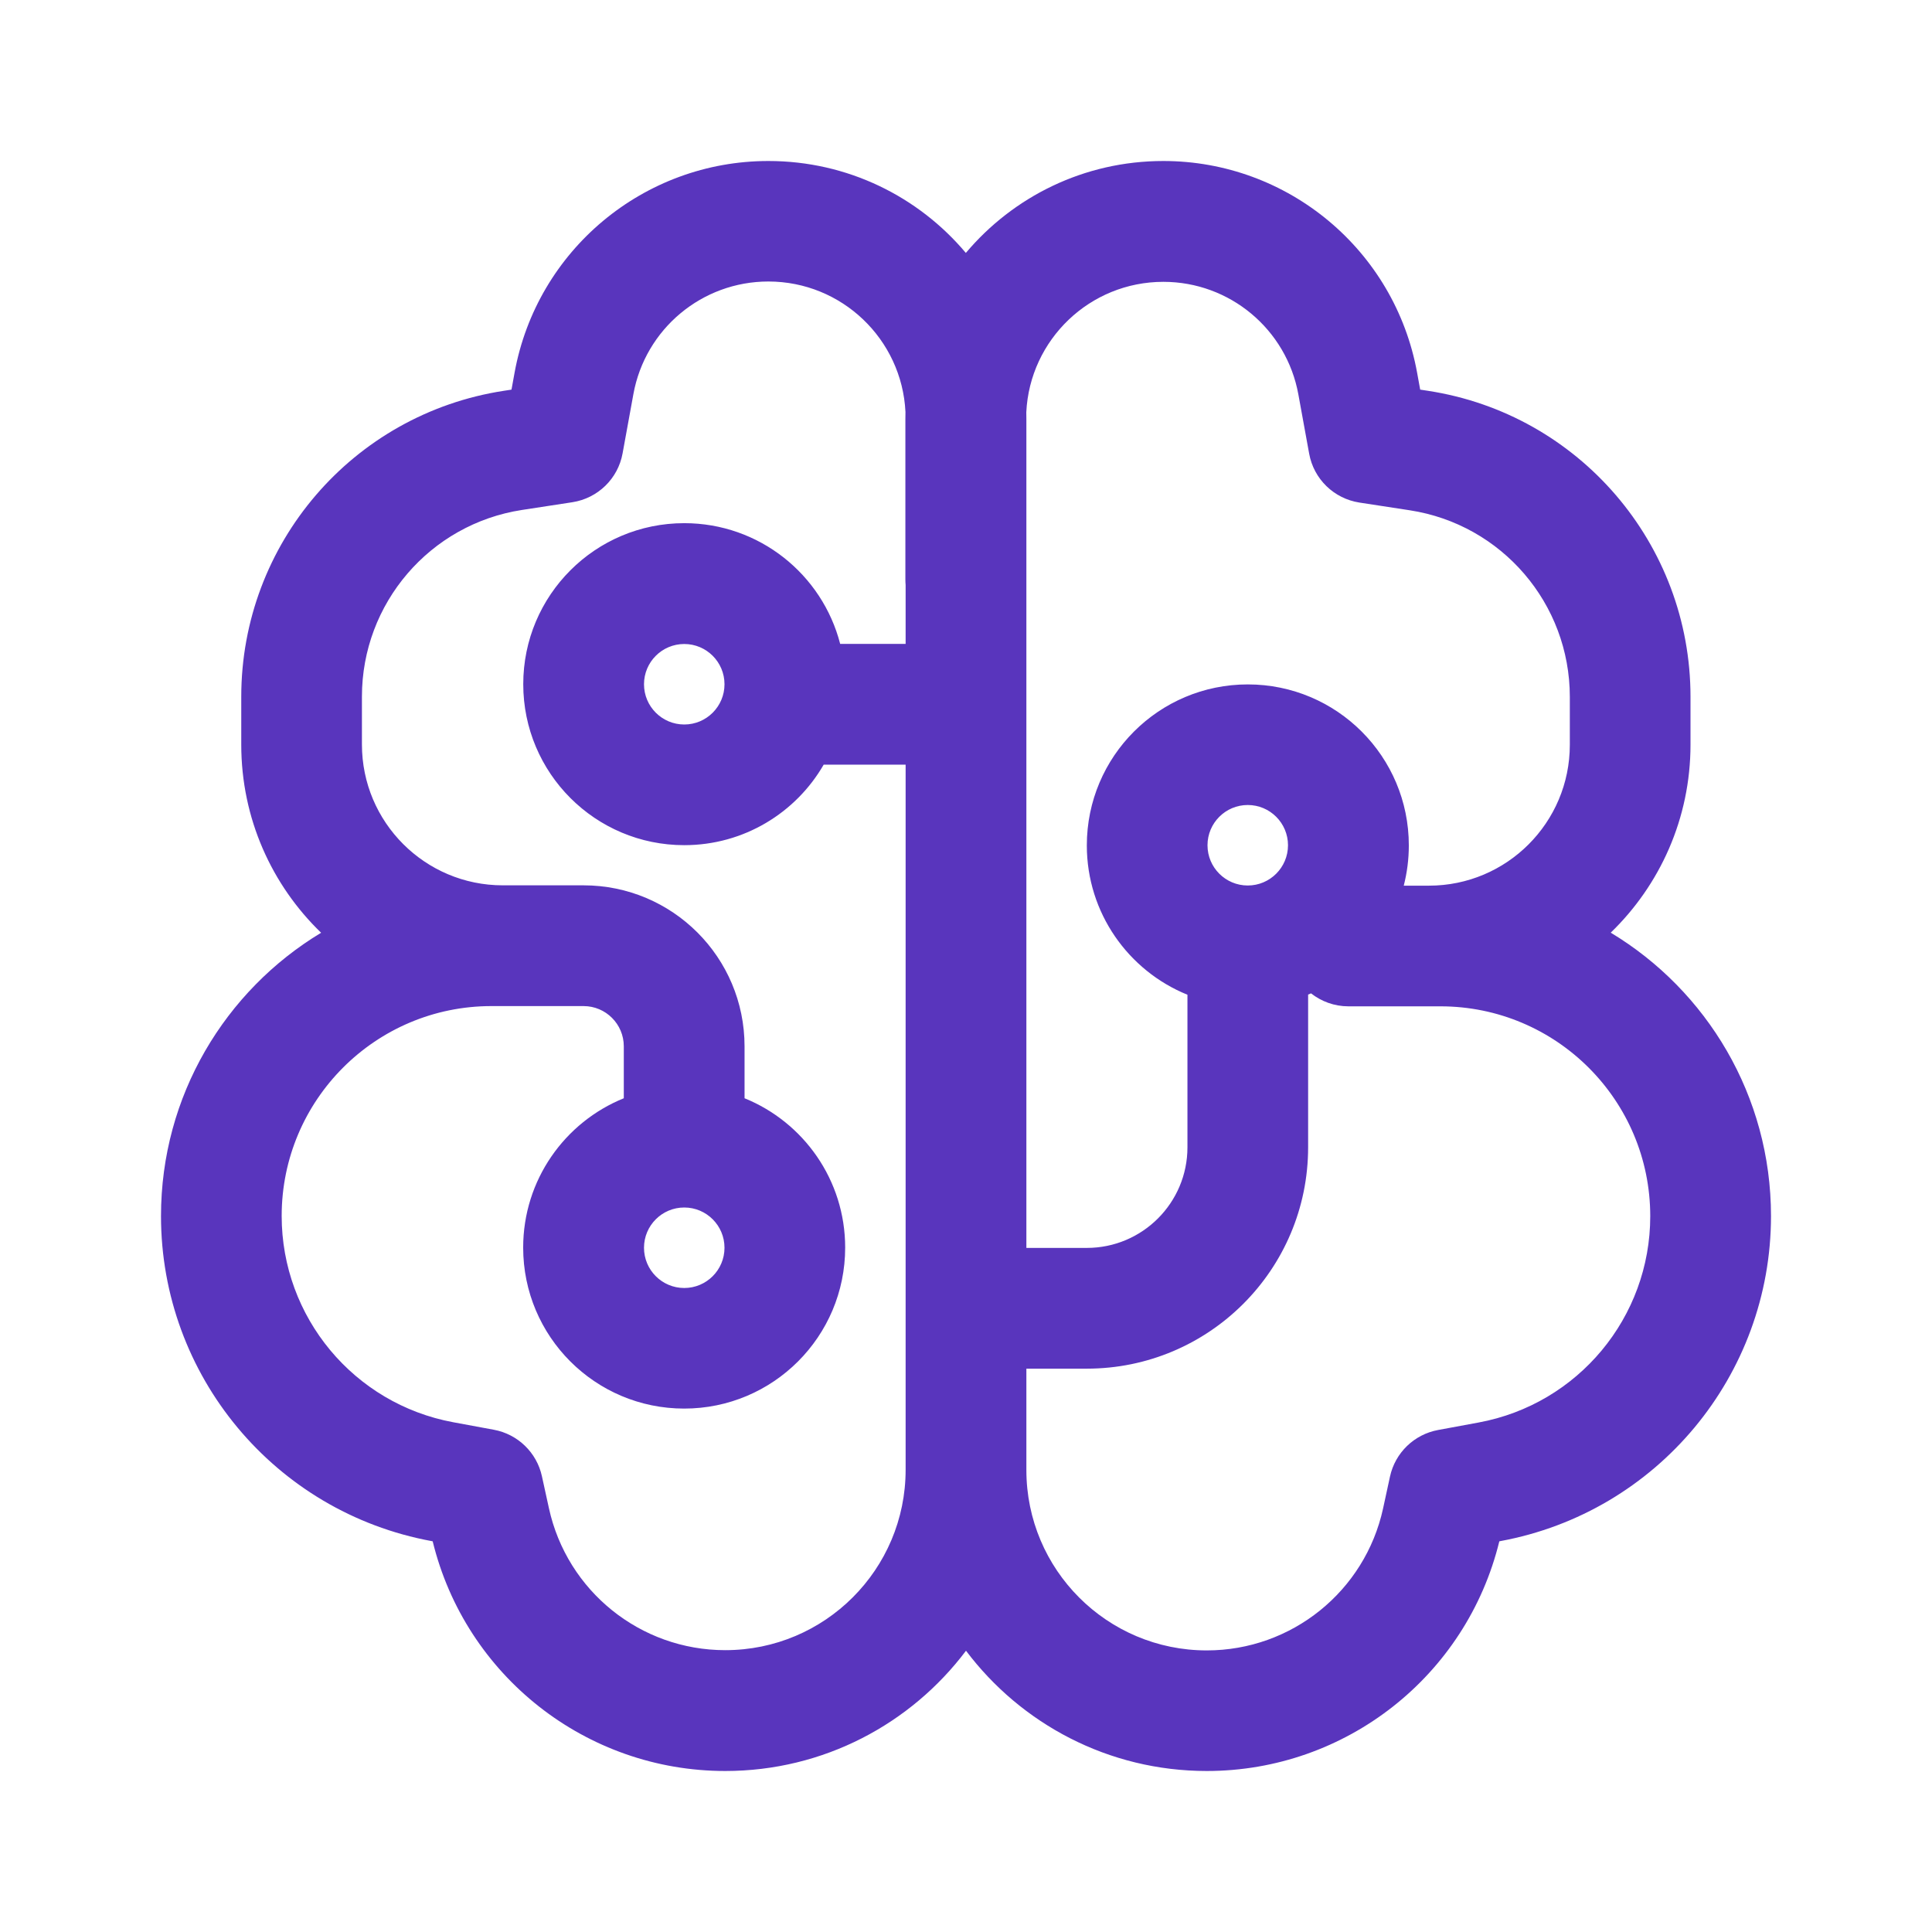
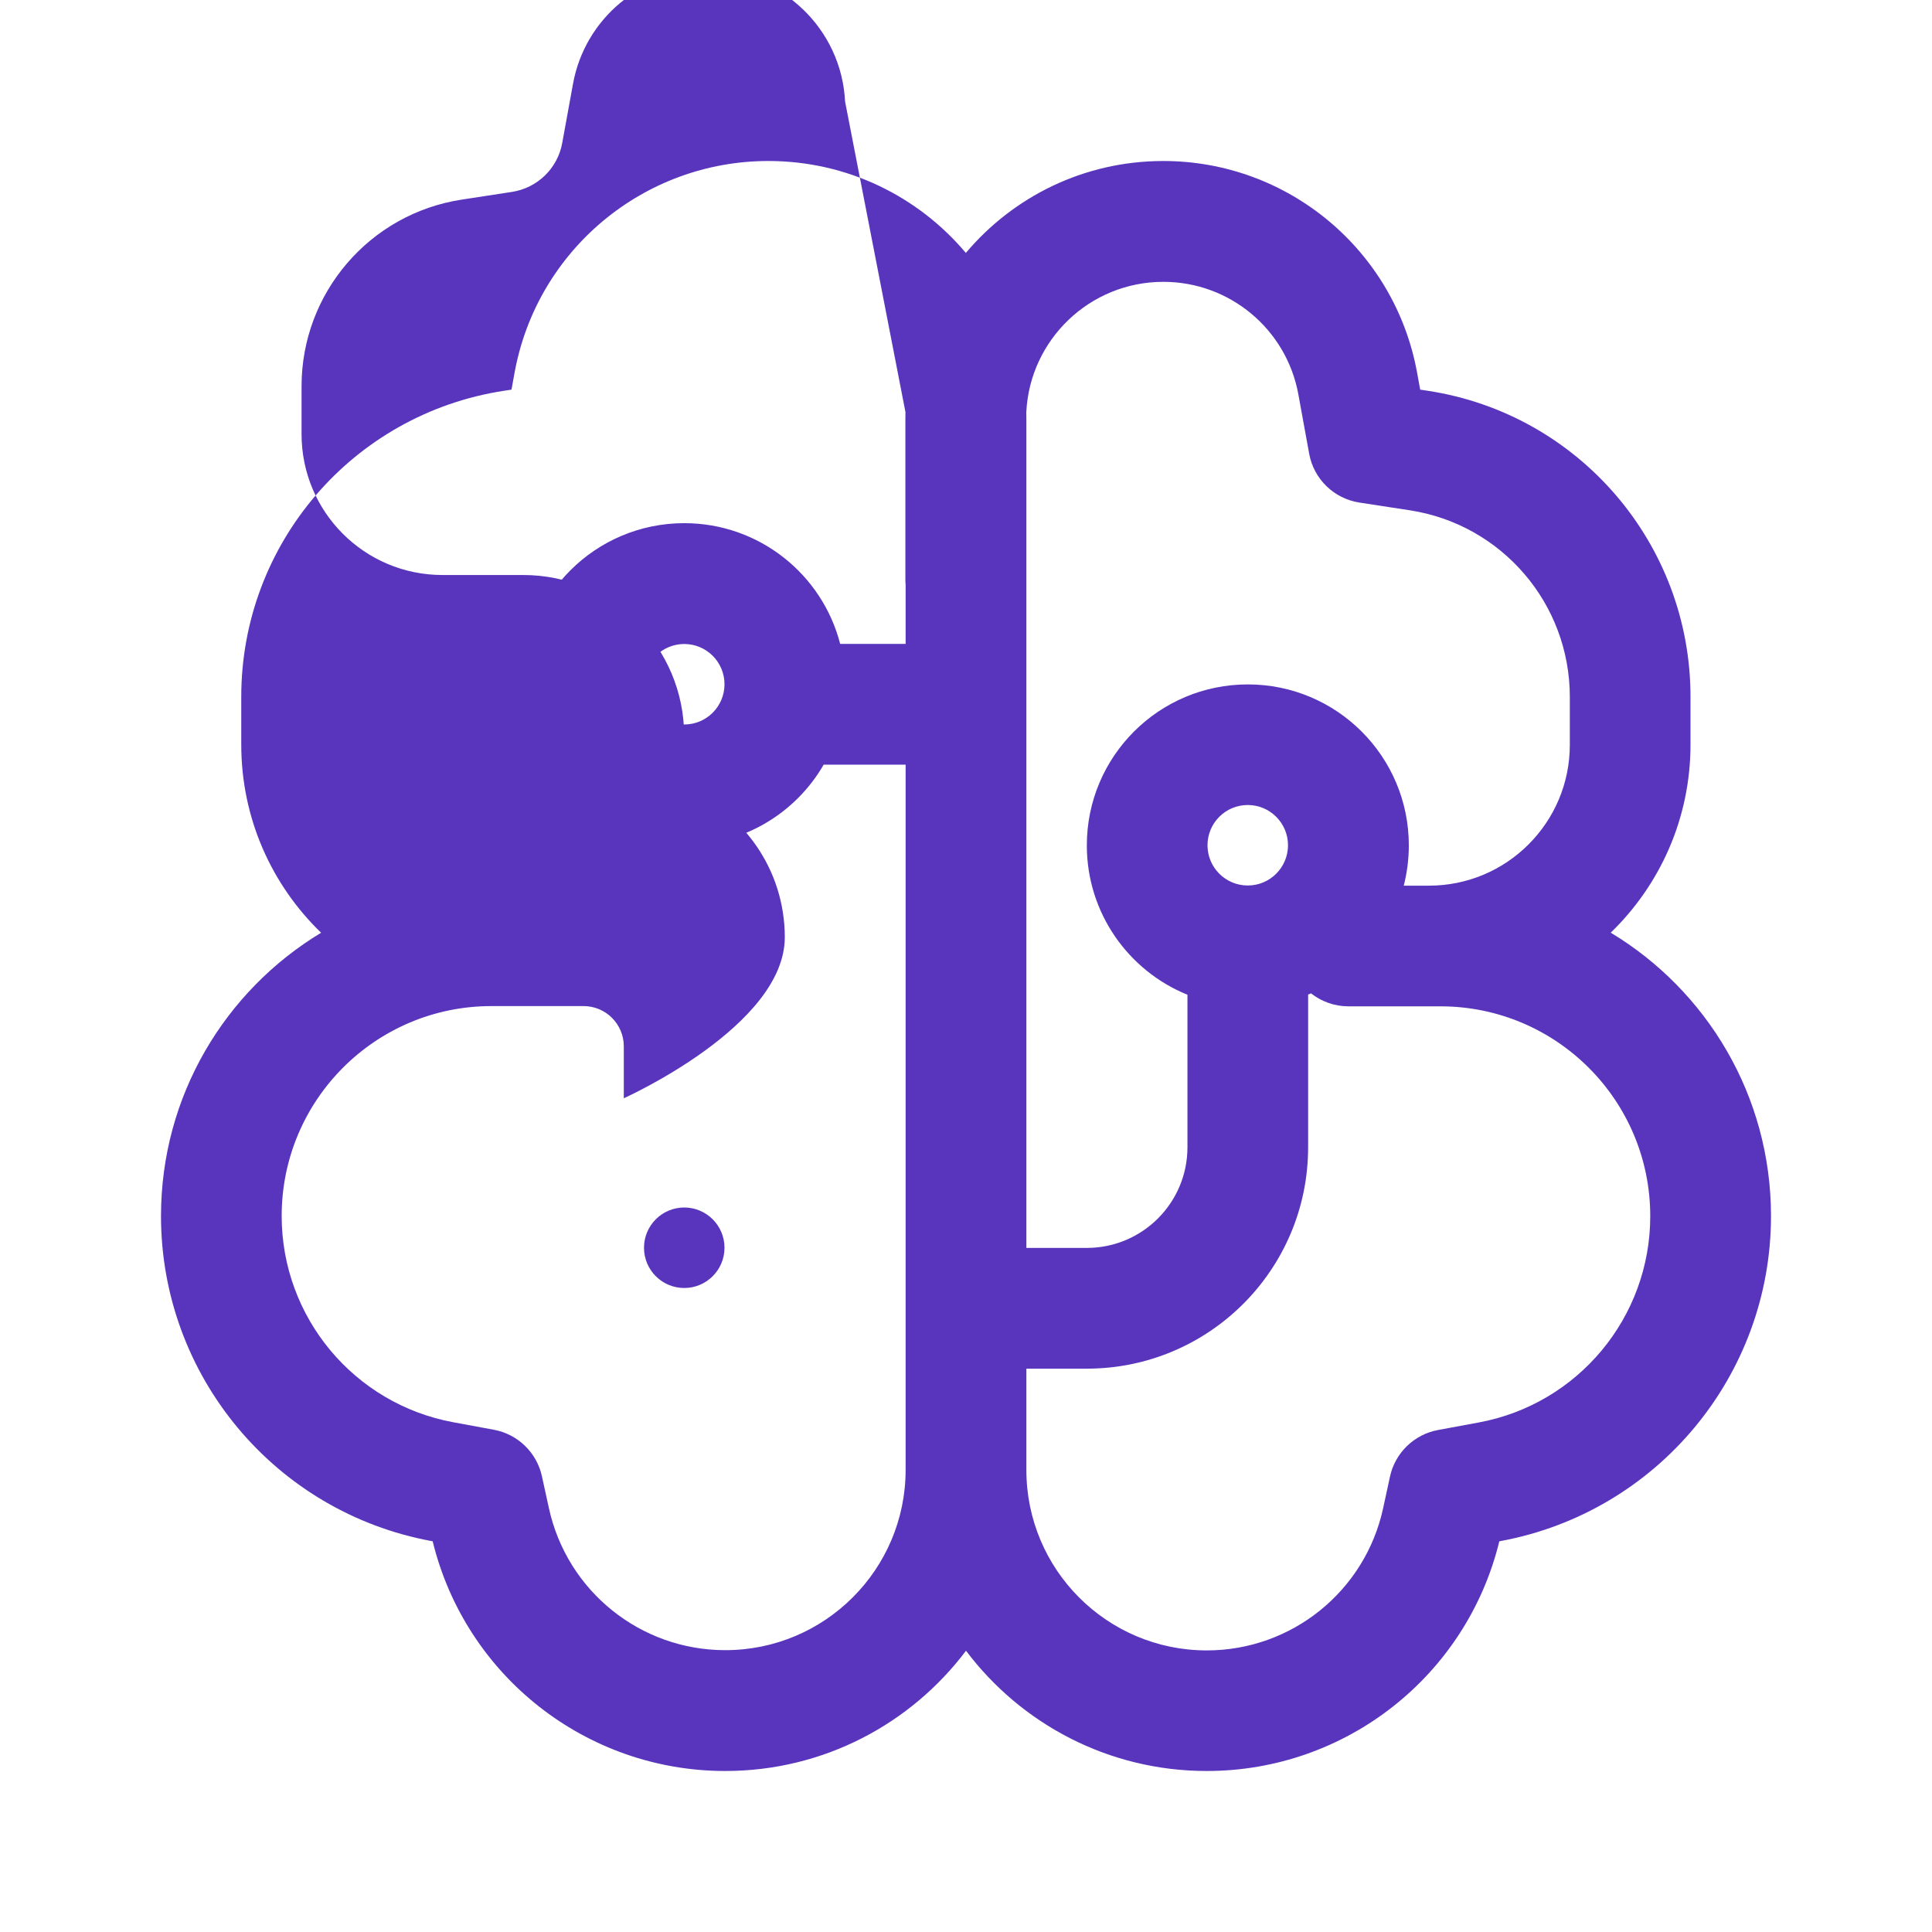
<svg xmlns="http://www.w3.org/2000/svg" id="Layer_1" data-name="Layer 1" viewBox="0 0 24 24">
  <defs>
    <style>
      .cls-1 {
        fill: #5935bd;
      }
    </style>
  </defs>
-   <path class="cls-1" d="M9.545,2c-1.549,0-2.876,1.108-3.153,2.631l-.038.209-.097.015c-1.876.289-3.26,1.902-3.26,3.8v.595c0,.918.38,1.746.992,2.337-1.192.719-1.989,2.026-1.989,3.519,0,1.98,1.413,3.679,3.361,4.038l.014.003c.408,1.671,1.906,2.853,3.634,2.853,1.223,0,2.308-.587,2.991-1.494.683.907,1.768,1.494,2.991,1.494,1.728,0,3.226-1.182,3.634-2.853l.014-.003c1.948-.359,3.361-2.058,3.361-4.038,0-1.494-.798-2.802-1.991-3.52.611-.591.991-1.419.991-2.336v-.595c0-1.898-1.385-3.512-3.26-3.8l-.098-.015-.038-.209c-.277-1.524-1.604-2.631-3.153-2.631-.985,0-1.865.444-2.453,1.142-.588-.699-1.469-1.142-2.453-1.142ZM12.75,15.5V5.205c0-.028-0-.056-.001-.084.044-.902.789-1.62,1.703-1.62.824,0,1.53.589,1.677,1.4l.134.735c.057.315.308.558.624.607l.626.096c1.144.176,1.988,1.16,1.988,2.318v.595c0,.967-.784,1.75-1.75,1.75h-.313c.041-.16.063-.327.063-.5,0-1.105-.895-2-2-2s-2,.895-2,2c0,.839.517,1.558,1.25,1.855v1.895c0,.69-.56,1.25-1.25,1.25h-.75ZM16.25,12.355c.012-.005.024-.01.036-.015.128.1.289.161.464.161h1.143c1.44,0,2.607,1.167,2.607,2.607,0,1.257-.897,2.335-2.133,2.563l-.503.093c-.297.055-.532.282-.597.578l-.086.397c-.225,1.029-1.136,1.763-2.19,1.763-1.238,0-2.241-1.003-2.241-2.241v-1.259h.75c1.519,0,2.75-1.231,2.75-2.75v-1.895ZM11.248,5.12c-.001.028-.001.056-.001.084v1.995c0,.023.001.046.003.069v.731h-.813c-.222-.863-1.005-1.5-1.937-1.5-1.105,0-2,.895-2,2s.895,2,2,2c.74,0,1.387-.402,1.732-1h1.018v8.759c0,1.238-1.003,2.241-2.241,2.241-1.054,0-1.965-.734-2.19-1.763l-.087-.397c-.064-.295-.3-.523-.597-.578l-.503-.093c-1.236-.228-2.133-1.306-2.133-2.563,0-1.44,1.167-2.607,2.606-2.607h1.144c.276,0,.5.224.5.5v.645c-.733.297-1.25,1.015-1.25,1.855,0,1.105.895,2,2,2s2-.895,2-2c0-.839-.517-1.558-1.25-1.855v-.645c0-1.105-.895-2-2-2h-1.003c-.966,0-1.75-.783-1.75-1.75v-.595c0-1.157.844-2.142,1.988-2.318l.626-.096c.316-.049.567-.292.624-.607l.134-.735c.147-.811.853-1.4,1.677-1.4.913,0,1.659.718,1.703,1.62ZM8.5,8c.276,0,.5.224.5.5s-.224.5-.5.5-.5-.224-.5-.5.224-.5.5-.5ZM8,15.5c0-.276.224-.5.5-.5s.5.224.5.5-.224.5-.5.5-.5-.224-.5-.5ZM15.5,10c.276,0,.5.224.5.5s-.224.5-.5.5-.5-.224-.5-.5.224-.5.5-.5Z" />
+   <path class="cls-1" d="M9.545,2c-1.549,0-2.876,1.108-3.153,2.631l-.038.209-.097.015c-1.876.289-3.26,1.902-3.26,3.8v.595c0,.918.38,1.746.992,2.337-1.192.719-1.989,2.026-1.989,3.519,0,1.98,1.413,3.679,3.361,4.038l.014.003c.408,1.671,1.906,2.853,3.634,2.853,1.223,0,2.308-.587,2.991-1.494.683.907,1.768,1.494,2.991,1.494,1.728,0,3.226-1.182,3.634-2.853l.014-.003c1.948-.359,3.361-2.058,3.361-4.038,0-1.494-.798-2.802-1.991-3.52.611-.591.991-1.419.991-2.336v-.595c0-1.898-1.385-3.512-3.26-3.8l-.098-.015-.038-.209c-.277-1.524-1.604-2.631-3.153-2.631-.985,0-1.865.444-2.453,1.142-.588-.699-1.469-1.142-2.453-1.142ZM12.75,15.5V5.205c0-.028-0-.056-.001-.084.044-.902.789-1.62,1.703-1.62.824,0,1.53.589,1.677,1.4l.134.735c.057.315.308.558.624.607l.626.096c1.144.176,1.988,1.16,1.988,2.318v.595c0,.967-.784,1.75-1.75,1.75h-.313c.041-.16.063-.327.063-.5,0-1.105-.895-2-2-2s-2,.895-2,2c0,.839.517,1.558,1.25,1.855v1.895c0,.69-.56,1.25-1.25,1.25h-.75ZM16.25,12.355c.012-.005.024-.01.036-.015.128.1.289.161.464.161h1.143c1.44,0,2.607,1.167,2.607,2.607,0,1.257-.897,2.335-2.133,2.563l-.503.093c-.297.055-.532.282-.597.578l-.086.397c-.225,1.029-1.136,1.763-2.19,1.763-1.238,0-2.241-1.003-2.241-2.241v-1.259h.75c1.519,0,2.75-1.231,2.75-2.75v-1.895ZM11.248,5.12c-.001.028-.001.056-.001.084v1.995c0,.023.001.046.003.069v.731h-.813c-.222-.863-1.005-1.5-1.937-1.5-1.105,0-2,.895-2,2s.895,2,2,2c.74,0,1.387-.402,1.732-1h1.018v8.759c0,1.238-1.003,2.241-2.241,2.241-1.054,0-1.965-.734-2.19-1.763l-.087-.397c-.064-.295-.3-.523-.597-.578l-.503-.093c-1.236-.228-2.133-1.306-2.133-2.563,0-1.44,1.167-2.607,2.606-2.607h1.144c.276,0,.5.224.5.5v.645s2-.895,2-2c0-.839-.517-1.558-1.25-1.855v-.645c0-1.105-.895-2-2-2h-1.003c-.966,0-1.75-.783-1.75-1.75v-.595c0-1.157.844-2.142,1.988-2.318l.626-.096c.316-.049.567-.292.624-.607l.134-.735c.147-.811.853-1.4,1.677-1.4.913,0,1.659.718,1.703,1.62ZM8.5,8c.276,0,.5.224.5.5s-.224.5-.5.5-.5-.224-.5-.5.224-.5.5-.5ZM8,15.5c0-.276.224-.5.5-.5s.5.224.5.5-.224.5-.5.5-.5-.224-.5-.5ZM15.5,10c.276,0,.5.224.5.5s-.224.5-.5.5-.5-.224-.5-.5.224-.5.5-.5Z" />
</svg>